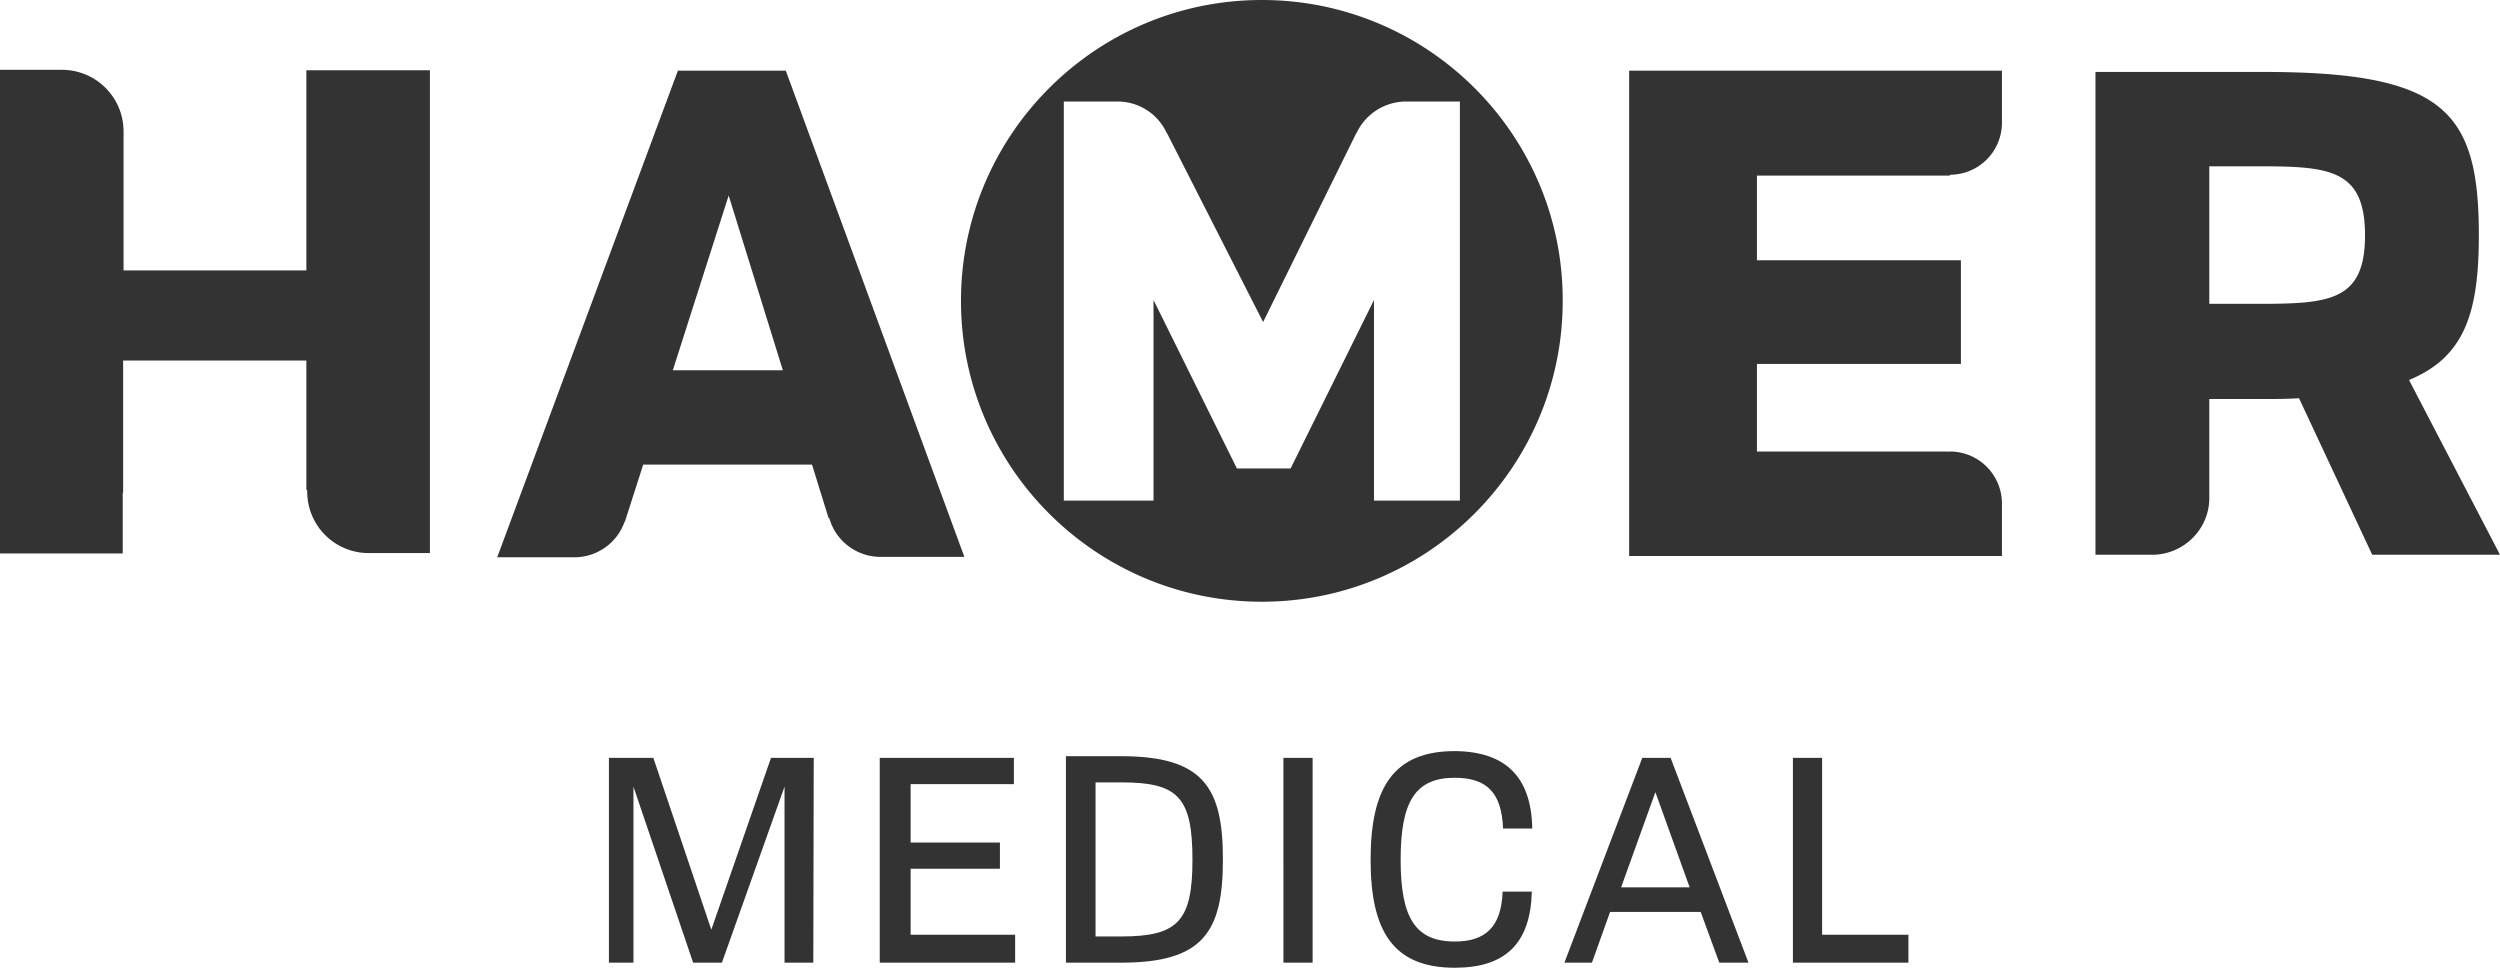
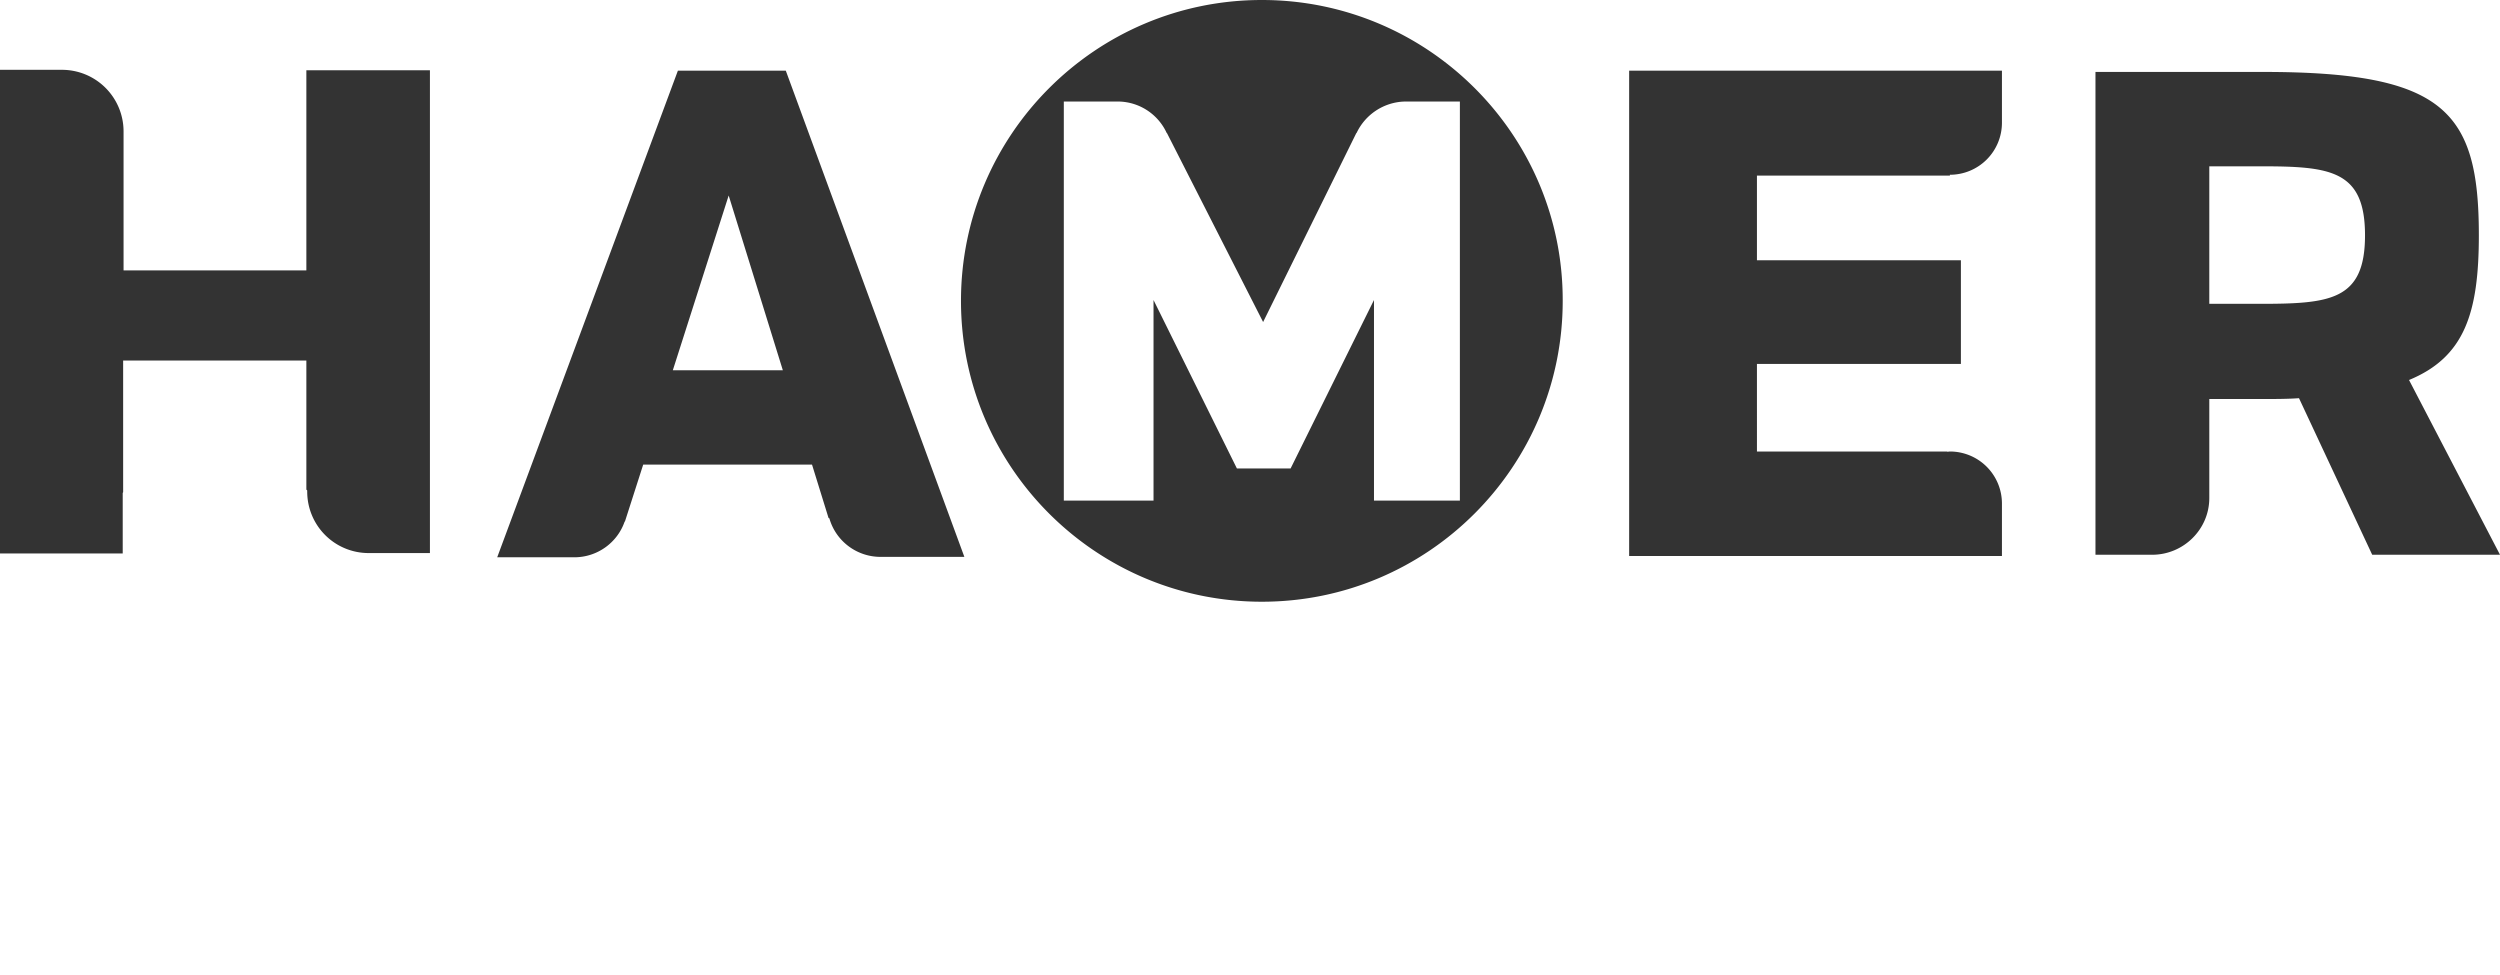
<svg xmlns="http://www.w3.org/2000/svg" width="100%" height="100%" viewBox="0 0 305 119" version="1.1" xml:space="preserve" fill-rule="evenodd" clip-rule="evenodd" stroke-linejoin="round" stroke-miterlimit="2">
  <g fill="#333">
-     <path d="M186.934 101.082h-3.562c-.155-4.44-2.065-6.195-5.886-6.195-4.852 0-6.608 2.942-6.608 10.015 0 7.021 1.756 9.963 6.608 9.963 3.666 0 5.679-1.703 5.834-6.091h3.562c-.155 6.35-3.252 9.292-9.396 9.292-7.537 0-10.273-4.491-10.273-13.164 0-8.725 2.736-13.268 10.273-13.268 6.195.052 9.345 3.149 9.448 9.448zm-50.18 16.365h-6.711V92.254h6.711c10.067 0 12.442 3.82 12.442 12.596 0 8.828-2.375 12.597-12.442 12.597zm-59.317 0h-3.149V92.46h5.421l7.072 20.96 7.28-20.96h5.214l-.052 24.987h-3.51V95.971l-7.641 21.476h-3.51l-7.28-21.476v21.476h.155zm82.703 0h-3.562V92.46h3.562v24.987zm72.688 0h-14.093V92.46h3.562v21.579h10.531v3.408zm-108.98 0h-16.52V92.46h16.365v3.201h-12.596v7.124h10.893v3.201h-10.893v8.053h12.751v3.408zm89.466 0h-3.562l-2.271-6.195h-11.048l-2.22 6.195h-3.356l9.499-24.987h3.459l9.499 24.987zm-76.456-21.993h-3.201v18.792h3.201c6.866 0 8.621-1.91 8.621-9.344 0-7.641-1.755-9.448-8.621-9.448zm69.28 12.803l-4.181-11.615-4.182 11.615h8.363z" />
    <path d="M82.084 45.172l6.814-21.321 6.608 21.321H82.084zM95.867 8.621H82.703L60.659 67.99h9.396c2.839 0 5.266-1.807 6.143-4.336l.052-.052 2.22-6.918h20.598l2.014 6.505.103.052c.774 2.736 3.304 4.697 6.246 4.697h10.222L95.867 8.621zM37.376 8.57v24.418H15.074V16.055a7.513 7.513 0 0 0-7.537-7.537H0v59.007h14.971v-7.382l.052-.103V43.984h22.353V59.73l.104.103v.155a7.49 7.49 0 0 0 7.485 7.486h7.486V8.57H37.376zm200.512 12.751a6.345 6.345 0 0 0 6.349-6.35v-6.35h-45.481v59.214h45.481v-6.401a6.345 6.345 0 0 0-6.349-6.35c-.104 0-.155 0-.259.051l-.051-.051h-23.231V44.397h24.883V31.749h-24.883V21.424h23.541v-.103zm37.789 15.746h-6.143V20.289h6.143c8.57 0 12.855.413 12.855 8.414 0 7.951-4.234 8.364-12.855 8.364m18.224 9.292c6.763-2.788 8.518-8.157 8.518-17.656 0-15.177-4.233-19.927-26.329-19.927h-20.443V67.68h6.917c3.821 0 6.97-3.097 6.97-6.917V48.682h6.143c1.704 0 3.356 0 4.801-.103l8.931 19.101H305l-11.099-21.321zM153.945 0c-20.288 0-36.705 16.468-36.705 36.705 0 20.289 16.469 36.706 36.705 36.706 20.289 0 36.706-16.469 36.706-36.706C190.702 16.468 174.234 0 153.945 0zm24.213 61.072h-10.532v-24.47l-10.17 20.547H150.9l-10.17-20.547v24.47h-10.945V12.39h6.815a6.586 6.586 0 0 1 5.73 3.82l.052.052L154.1 39.287l11.358-23.025.051-.052a6.695 6.695 0 0 1 5.782-3.82h6.815v48.682h.052z" fill-rule="nonzero" />
  </g>
</svg>